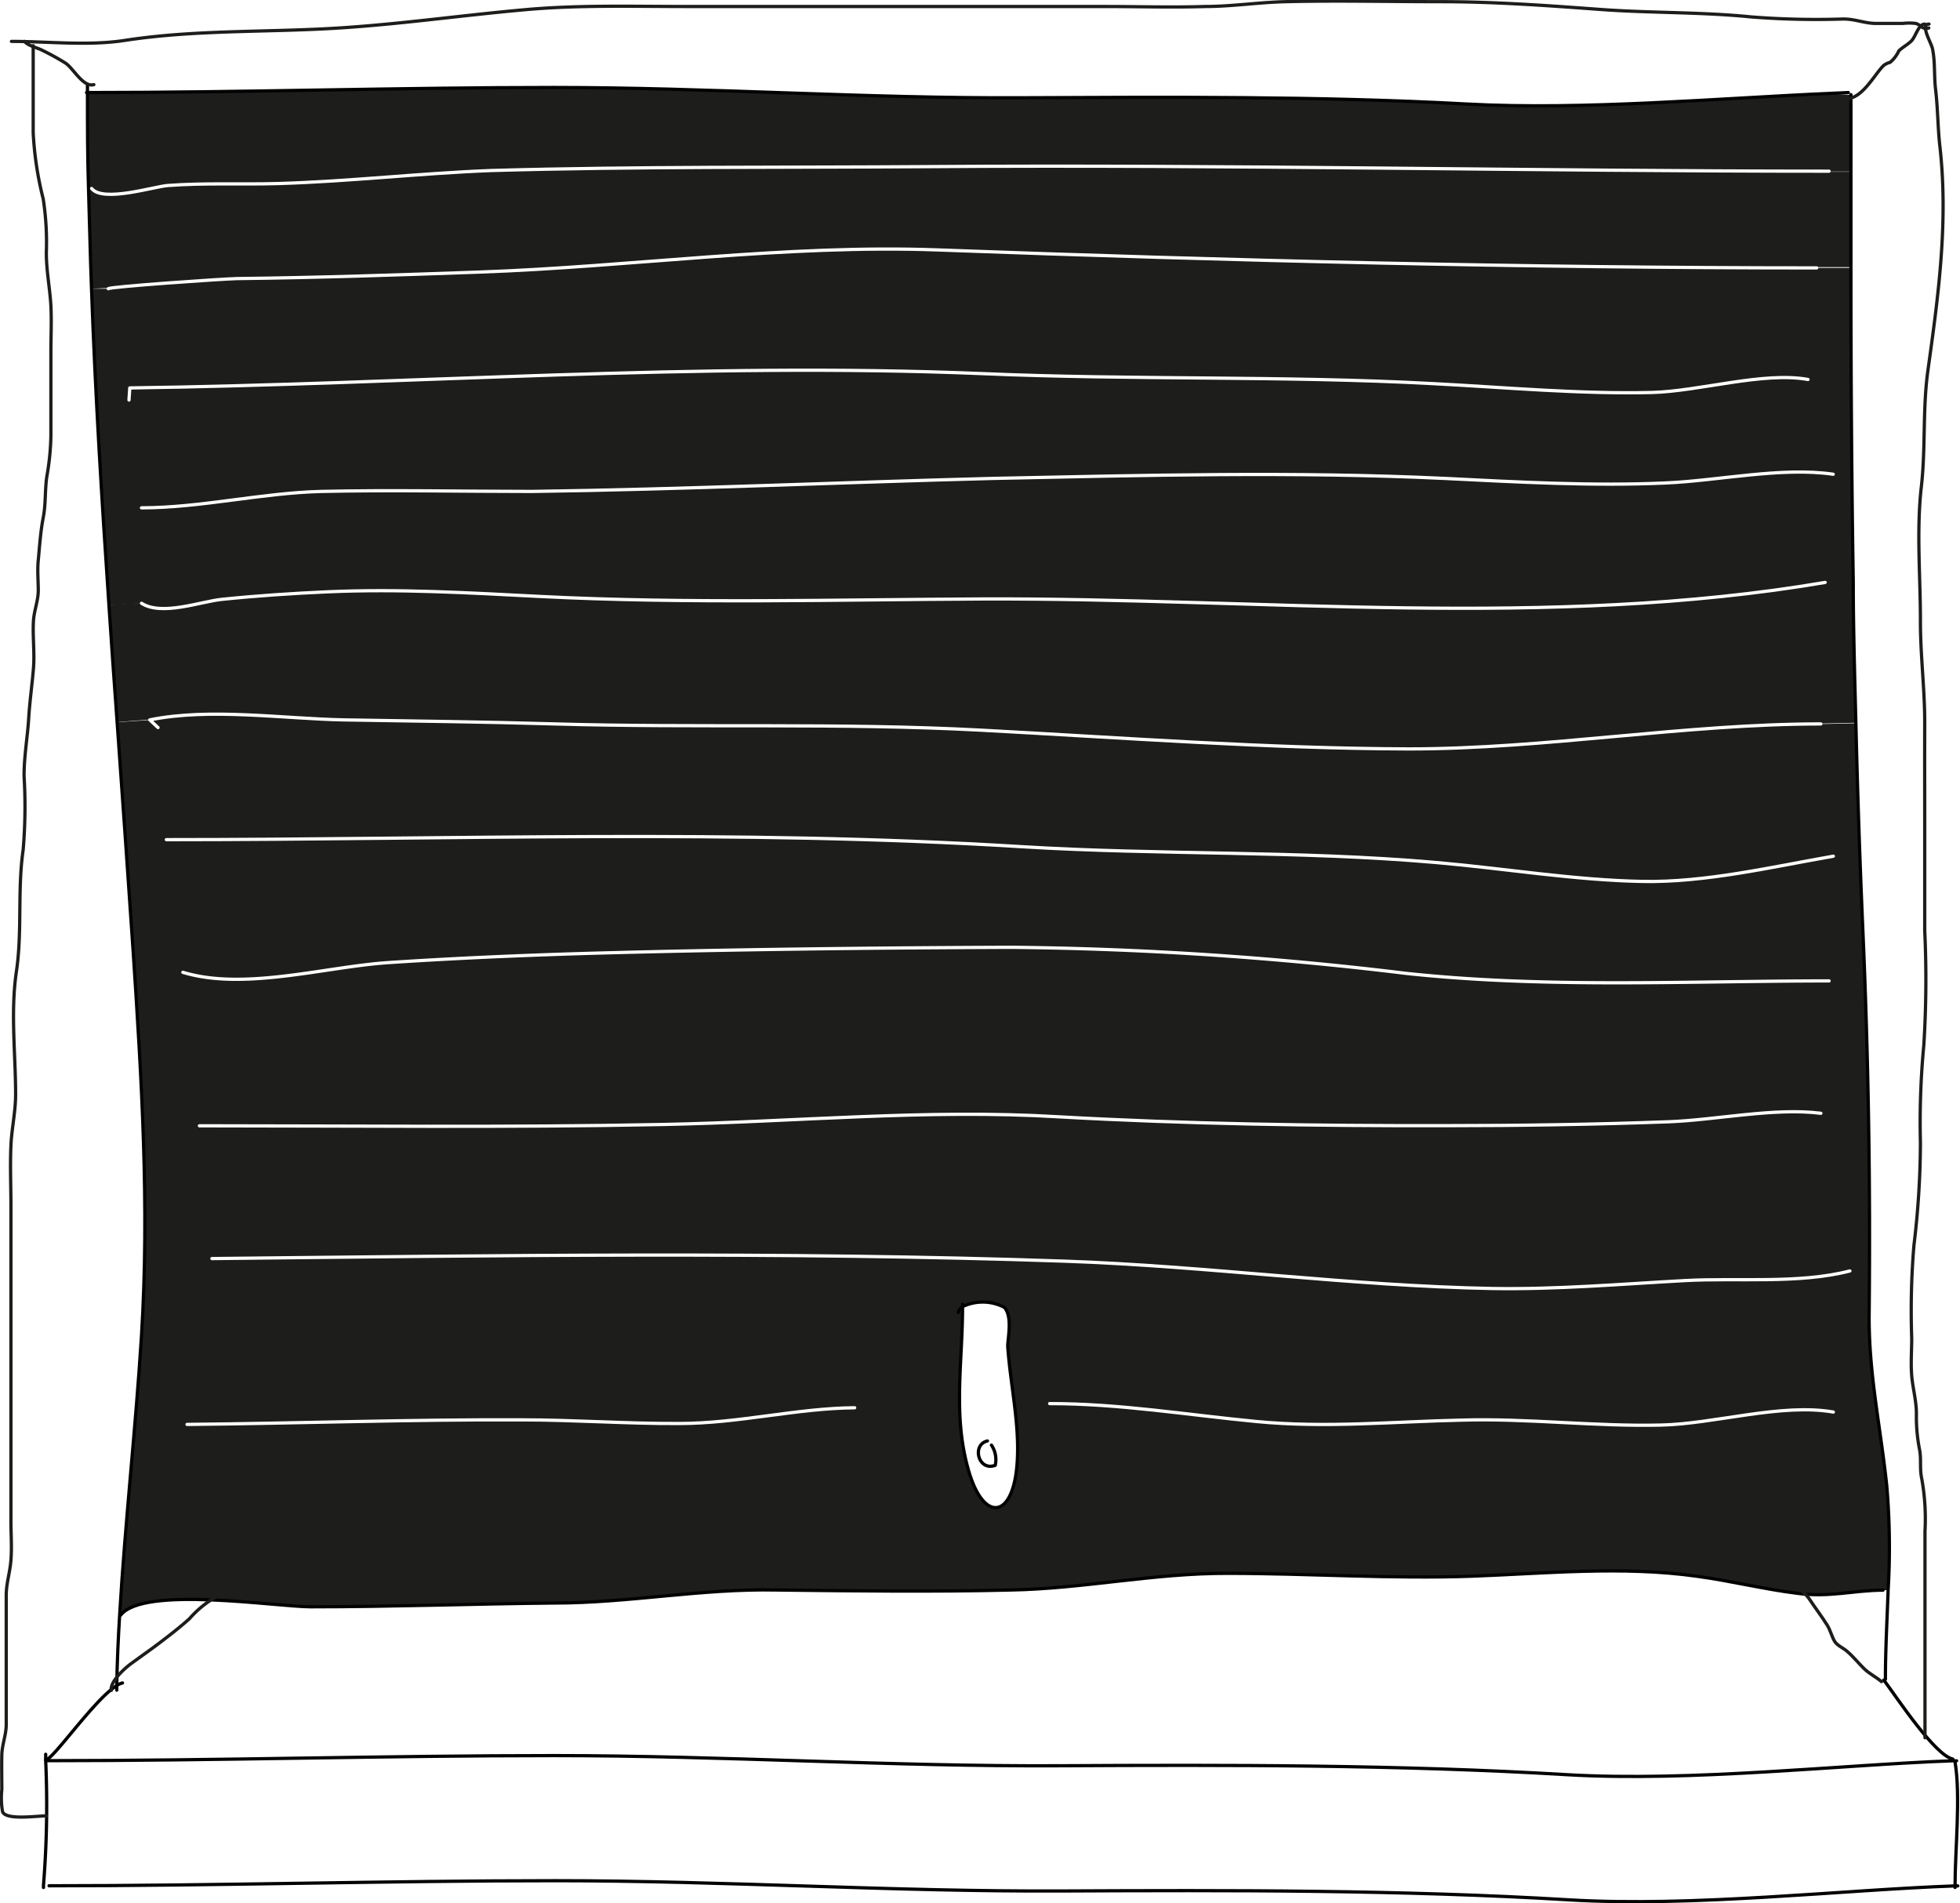
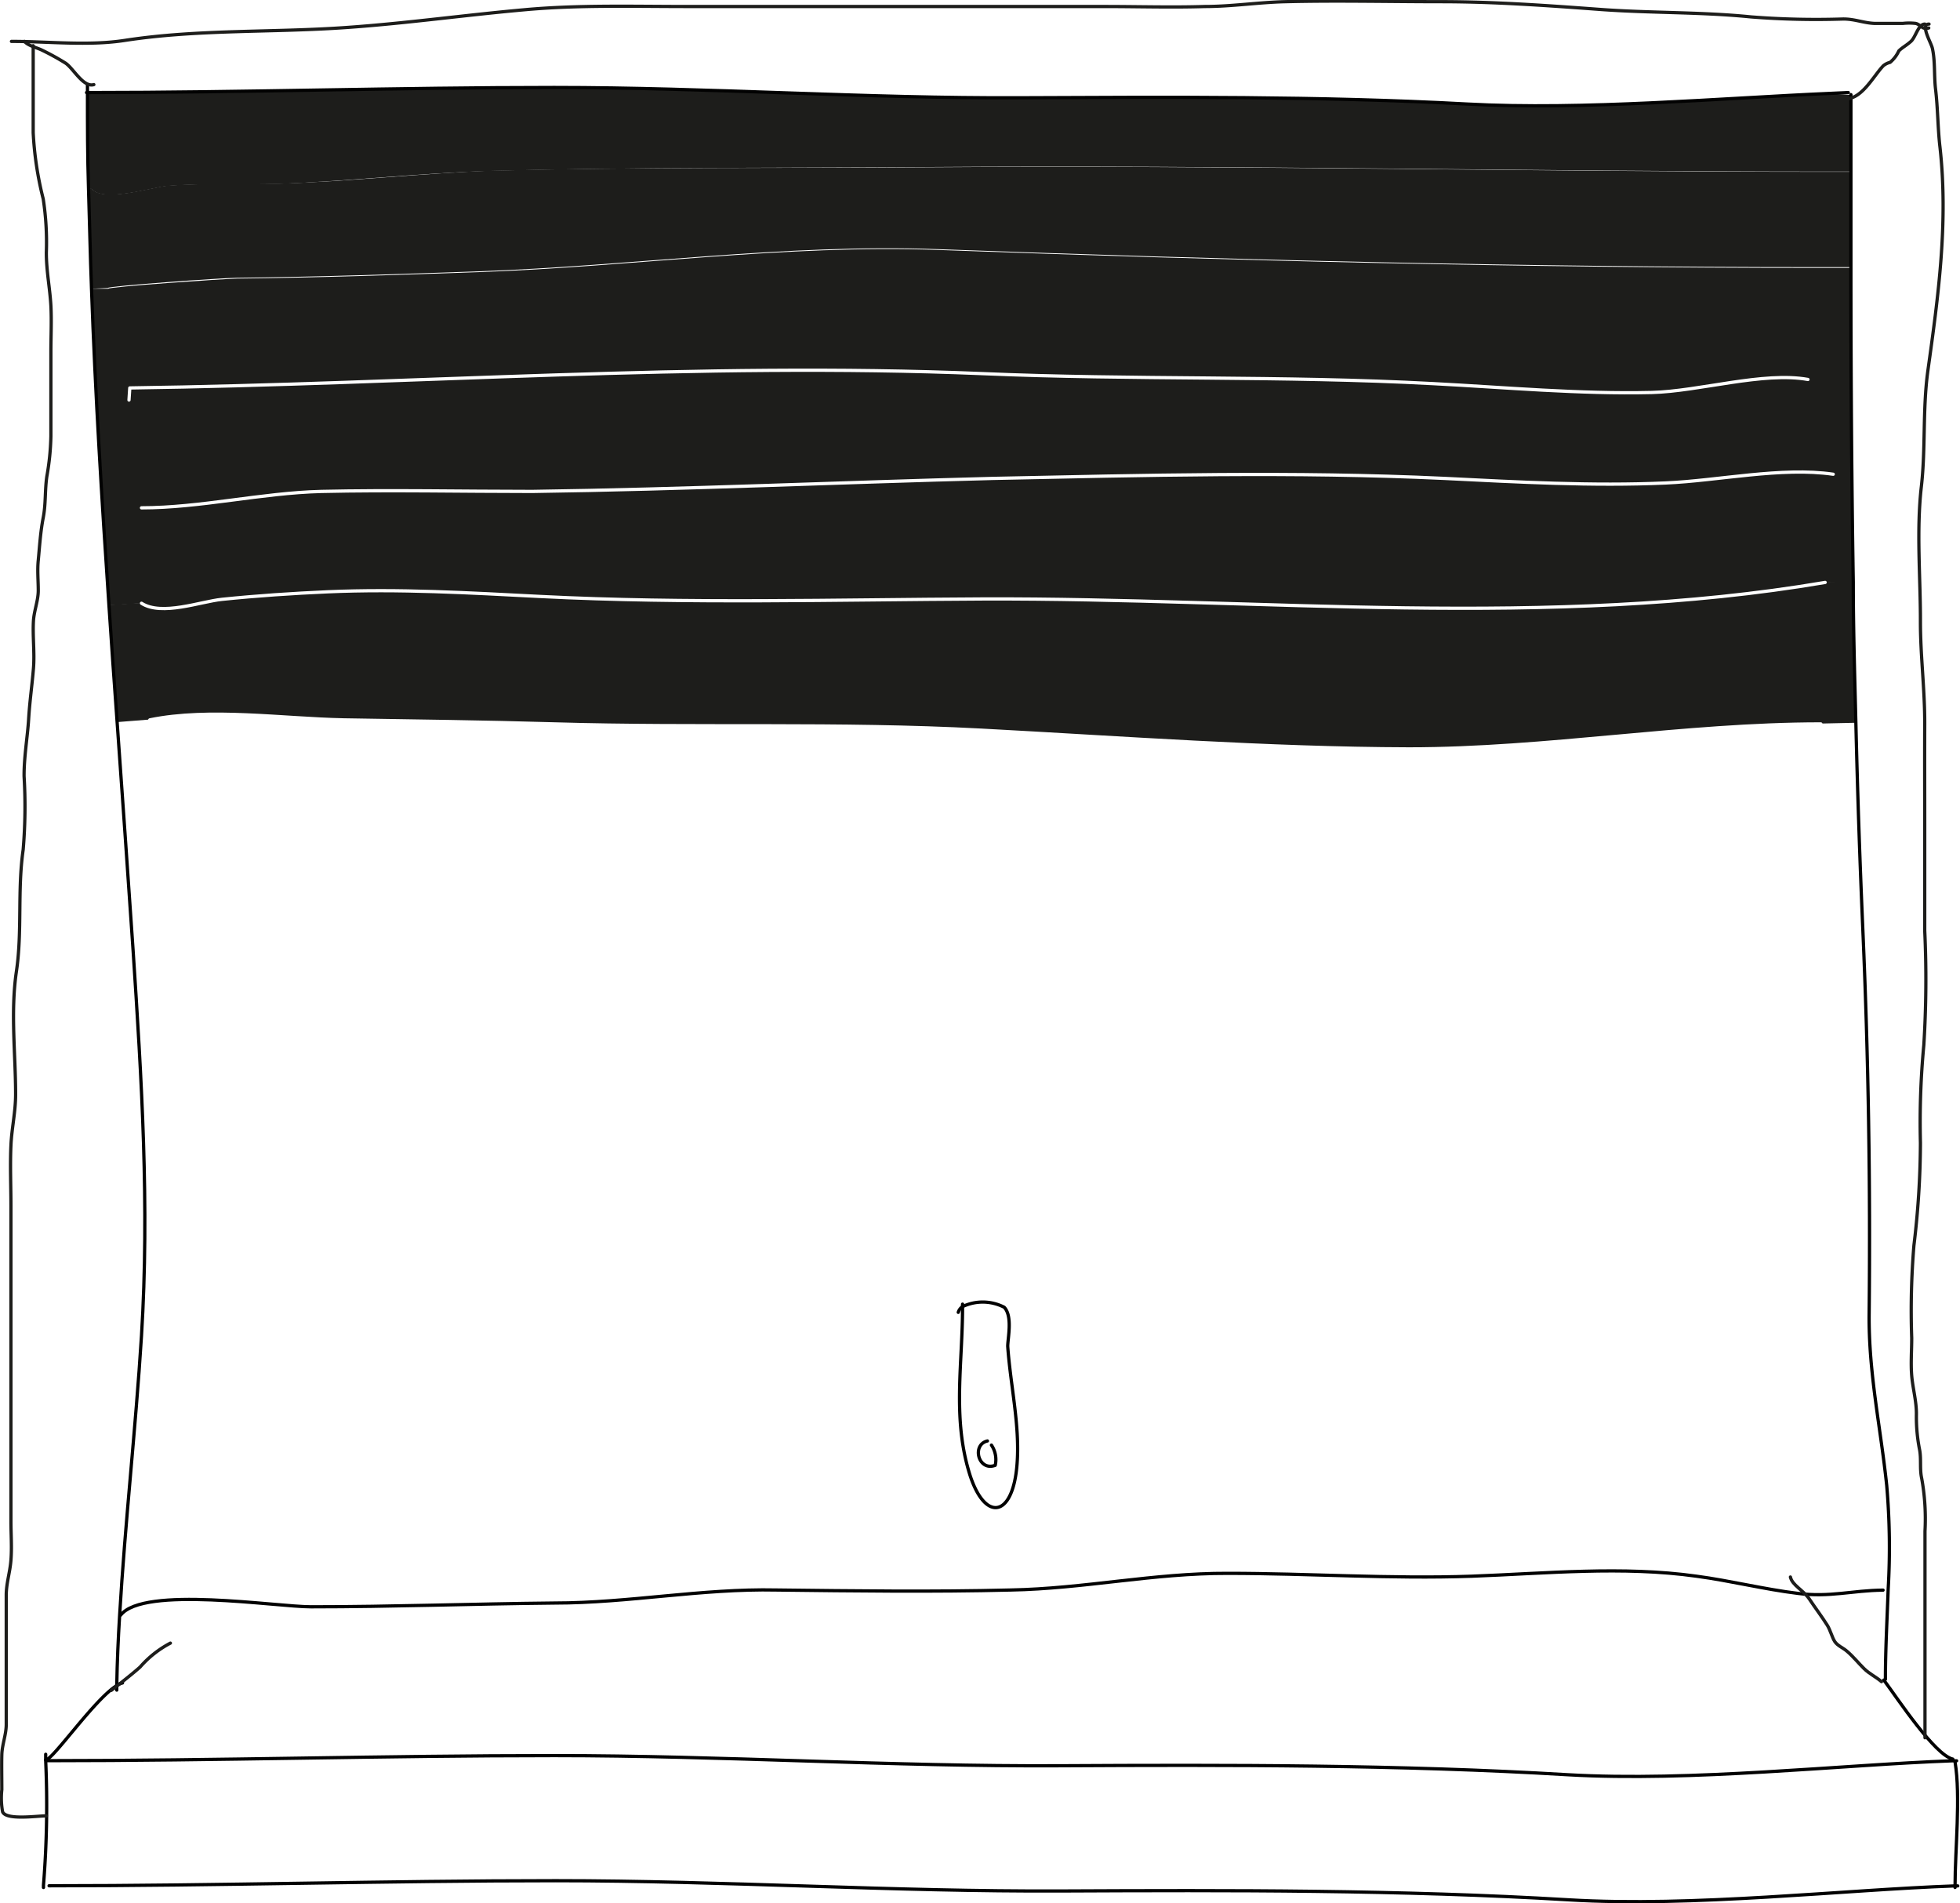
<svg xmlns="http://www.w3.org/2000/svg" id="4580d702-ff71-4d6d-931e-75fd54f7fdd4" data-name="Ebene 4" viewBox="0 0 150.58 146.21">
  <defs>
    <style>.\32 1a78c84-5027-472d-8891-6ea8d53917b7{fill:#1d1d1b;}.\35 8520c71-ef92-4f95-af58-caf0931a53e1,.a21bf59d-2370-4aee-ad3f-dbcd7ba8c881,.a238d85c-2b67-4695-a88b-a7a34c938d76{fill:none;stroke-linecap:round;stroke-linejoin:round;stroke-width:0.25px;}.\35 8520c71-ef92-4f95-af58-caf0931a53e1{stroke:#010101;}.a238d85c-2b67-4695-a88b-a7a34c938d76{stroke:#fff;}.a21bf59d-2370-4aee-ad3f-dbcd7ba8c881{stroke:#1d1d1b;}</style>
  </defs>
  <title>Aussen_SP</title>
  <path class="21a78c84-5027-472d-8891-6ea8d53917b7" d="M10.8,60.29c-.22-3-.43-6-.63-9l2.5-.16c1.56,1,4.53-.13,6.18-.3,2.71-.28,5.43-.46,8.14-.58,5.47-.24,10.88.08,16.34.36,11.3.57,22.69.24,34,.19,21.35-.08,43.54,2.33,64.69-1.27l2.2,0c0,3.6.11,7.21.2,10.81l-2.72.06c-10.53,0-21,1.94-31.64,1.92-11,0-21.94-.87-32.88-1.44s-21.82-.16-32.73-.48c-5.41-.16-10.83-.22-16.24-.31-4.66-.06-10.3-.91-14.89,0Z" transform="translate(-1.8 -4.82)" />
  <path class="21a78c84-5027-472d-8891-6ea8d53917b7" d="M142.32,18c-23,0-46.1-.52-69.15-.35-11.22.08-22.44,0-33.65.3-5.46.16-10.89.79-16.35,1-2.83.08-5.66-.06-8.48.15-1.1.09-5,1.32-5.85.23H8.6c0-2.46-.08-4.91-.08-7.37,12,0,23.85-.39,35.85-.39s23.89.85,35.84.79c11.35-.05,23-.13,34.27.48,9,.49,19.62-.46,28-.82l1.58.1V18Z" transform="translate(-1.8 -4.82)" />
  <path class="21a78c84-5027-472d-8891-6ea8d53917b7" d="M73.17,17.67c23-.17,46.14.35,69.15.35H144v7.32h-2.66c-22.56,0-44.92-.55-67.49-1.38-11.74-.43-23.52,1.29-35.25,1.7-6.21.22-12.41.43-18.62.5-1.07,0-9.89.63-9.89.78L8.83,27c-.1-2.56-.18-5.13-.23-7.69h.24c.86,1.09,4.75-.14,5.85-.23,2.82-.21,5.65-.07,8.48-.15,5.46-.16,10.89-.79,16.35-1C50.73,17.65,62,17.75,73.17,17.67Z" transform="translate(-1.8 -4.82)" />
-   <path class="21a78c84-5027-472d-8891-6ea8d53917b7" d="M11.07,128.89H11c.42-7.12,1.23-14.29,1.68-21.48.62-10,0-19.68-.65-29.68-.39-5.8-.81-11.62-1.22-17.43l2.51-.17c4.59-.94,10.23-.09,14.89,0,5.41.09,10.83.15,16.24.31,10.91.32,21.83-.1,32.73.48s21.93,1.41,32.88,1.44c10.6,0,21.11-1.92,31.64-1.92l2.72-.06q.19,8,.54,16c.43,9.87.58,19.49.48,29.39-.05,4.54.88,8.72,1.35,13.2a55.16,55.16,0,0,1,.11,8h-.42c-2.35,0-4.11.57-6.54.25-2.62-.34-5.18-1-7.79-1.32-5.68-.79-11.59-.2-17.27,0-6.27.22-12.49-.19-18.76-.22-5.62,0-11.07,1.18-16.66,1.28-6,.1-12,0-18,0-5.76-.09-11.34,1-17.05,1-6.24.06-12.47.3-18.71.29C23,128.25,12.81,126.62,11.07,128.89ZM79,105.31a3.61,3.61,0,0,0-3.2-.12c0,4.33-.76,8.36.46,12.58,1.14,4,3.42,3.79,3.73-.53.22-2.94-.51-6-.72-9C79.18,107.66,79.61,106,79,105.31Z" transform="translate(-1.8 -4.82)" />
  <path class="21a78c84-5027-472d-8891-6ea8d53917b7" d="M142,49.56c-21.15,3.6-43.34,1.19-64.69,1.27-11.3.05-22.69.38-34-.19-5.46-.28-10.87-.6-16.34-.36-2.71.12-5.43.3-8.14.58-1.65.17-4.62,1.26-6.18.3l-2.5.16C9.62,43.21,9.12,35.1,8.83,27l1.29,0c0-.15,8.82-.76,9.89-.78,6.21-.07,12.41-.28,18.62-.5,11.73-.41,23.51-2.13,35.25-1.7,22.57.83,44.93,1.38,67.49,1.38H144c0,8.07.05,16.13.18,24.19Z" transform="translate(-1.8 -4.82)" />
  <path class="58520c71-ef92-4f95-af58-caf0931a53e1" d="M144,12.09V25.34c0,8.07.05,16.13.18,24.19,0,3.6.11,7.21.2,10.81q.19,8,.54,16c.43,9.87.58,19.49.48,29.39-.05,4.54.88,8.72,1.35,13.2a55.16,55.16,0,0,1,.11,8c-.08,2.3-.21,4.6-.21,6.89" transform="translate(-1.8 -4.82)" />
  <path class="58520c71-ef92-4f95-af58-caf0931a53e1" d="M8.45,11.93h.07c12,0,23.85-.39,35.85-.39s23.89.85,35.84.79c11.35-.05,23-.13,34.27.48,9,.49,19.62-.46,28-.82l1.32-.06" transform="translate(-1.8 -4.82)" />
  <path class="58520c71-ef92-4f95-af58-caf0931a53e1" d="M5.46,140.07c13,0,25.92-.39,38.93-.39s25.9.85,38.85.78,26.12-.08,39,.69c9.49.55,21-.76,29.56-1.07h.32" transform="translate(-1.8 -4.82)" />
  <path class="58520c71-ef92-4f95-af58-caf0931a53e1" d="M5.57,149.68c13,0,25.92-.39,38.92-.39s25.9.85,38.85.79,26.13-.09,39,.68c9.53.57,21.08-.77,29.65-1.07h.22" transform="translate(-1.8 -4.82)" />
  <path class="58520c71-ef92-4f95-af58-caf0931a53e1" d="M5.31,139.58v.49a76.4,76.4,0,0,1-.17,9.57c0,.05,0,.11,0,.17" transform="translate(-1.8 -4.82)" />
  <path class="58520c71-ef92-4f95-af58-caf0931a53e1" d="M5.31,140c.49.09,3.73-4.63,5.46-5.7a1.29,1.29,0,0,1,.44-.2" transform="translate(-1.8 -4.82)" />
  <path class="58520c71-ef92-4f95-af58-caf0931a53e1" d="M146.52,133.88l.06.07c1,1.34,3.86,5.69,5.25,6" transform="translate(-1.8 -4.82)" />
  <path class="58520c71-ef92-4f95-af58-caf0931a53e1" d="M152,140.17c.44,2.63,0,6.74,0,9.52v.12" transform="translate(-1.8 -4.82)" />
  <path class="58520c71-ef92-4f95-af58-caf0931a53e1" d="M8.52,11.33v.6c0,2.46,0,4.91.08,7.37s.13,5.13.23,7.69c.29,8.11.79,16.22,1.34,24.33.2,3,.41,6,.63,9,.41,5.81.83,11.63,1.22,17.43.66,10,1.27,19.68.65,29.68-.45,7.19-1.26,14.36-1.68,21.48-.11,1.79-.19,3.59-.22,5.39,0,.11,0,.24,0,.35" transform="translate(-1.8 -4.82)" />
  <path class="58520c71-ef92-4f95-af58-caf0931a53e1" d="M11.07,128.89c1.74-2.27,11.93-.64,14.62-.64,6.24,0,12.47-.23,18.71-.29,5.71,0,11.29-1.12,17.05-1,6,.07,12,.15,18,0,5.59-.1,11-1.3,16.66-1.28,6.27,0,12.49.44,18.76.22,5.68-.21,11.59-.8,17.27,0,2.61.35,5.17,1,7.79,1.32,2.43.32,4.19-.23,6.54-.25" transform="translate(-1.8 -4.82)" />
  <path class="58520c71-ef92-4f95-af58-caf0931a53e1" d="M75.75,105.19a.79.79,0,0,0-.33.44" transform="translate(-1.8 -4.82)" />
  <path class="58520c71-ef92-4f95-af58-caf0931a53e1" d="M75.75,105.19c0,4.33-.76,8.36.46,12.58,1.14,4,3.42,3.79,3.73-.53.22-2.94-.51-6-.72-9,0-.61.39-2.31-.27-3A3.61,3.61,0,0,0,75.75,105.19Z" transform="translate(-1.8 -4.82)" />
  <path class="58520c71-ef92-4f95-af58-caf0931a53e1" d="M75.75,105v.2" transform="translate(-1.8 -4.82)" />
  <path class="58520c71-ef92-4f95-af58-caf0931a53e1" d="M77.66,115.51c-1.23.29-.7,2.36.6,1.87a2,2,0,0,0-.29-1.55" transform="translate(-1.8 -4.82)" />
-   <path class="a238d85c-2b67-4695-a88b-a7a34c938d76" d="M8.84,19.3c.86,1.09,4.75-.14,5.85-.23,2.82-.21,5.65-.07,8.48-.15,5.46-.16,10.89-.79,16.35-1,11.21-.32,22.43-.22,33.65-.3,23-.17,46.14.35,69.15.35" transform="translate(-1.8 -4.82)" />
-   <path class="a238d85c-2b67-4695-a88b-a7a34c938d76" d="M10.12,27c0-.15,8.82-.76,9.89-.78,6.21-.07,12.41-.28,18.62-.5,11.73-.41,23.51-2.13,35.25-1.7,22.57.83,44.93,1.38,67.49,1.38" transform="translate(-1.8 -4.82)" />
  <path class="a238d85c-2b67-4695-a88b-a7a34c938d76" d="M11.71,35.55l.06-.93c21.82-.29,43.64-2,65.49-1.1,11.55.5,23.12.15,34.65.77,5.58.29,11.2.81,16.79.68,3.63-.09,8.59-1.62,12-1" transform="translate(-1.8 -4.82)" />
  <path class="a238d85c-2b67-4695-a88b-a7a34c938d76" d="M12.67,43.83c4.55,0,9.19-1.14,13.81-1.26,5.4-.12,10.81,0,16.21,0,11.81-.16,23.61-.7,35.42-1,11.55-.24,23.12-.54,34.66,0,5.63.28,11.36.6,17,.35,4-.17,8.92-1.25,12.87-.67" transform="translate(-1.8 -4.82)" />
  <path class="a238d85c-2b67-4695-a88b-a7a34c938d76" d="M12.67,51.16c1.56,1,4.53-.13,6.18-.3,2.71-.28,5.43-.46,8.14-.58,5.47-.24,10.88.08,16.34.36,11.3.57,22.69.24,34,.19,21.35-.08,43.54,2.33,64.69-1.27" transform="translate(-1.8 -4.82)" />
  <path class="a238d85c-2b67-4695-a88b-a7a34c938d76" d="M13.94,60.71l-.63-.59c4.59-.94,10.23-.09,14.89,0,5.41.09,10.83.15,16.24.31,10.91.32,21.83-.1,32.73.48s21.93,1.41,32.88,1.44c10.6,0,21.11-1.92,31.64-1.92" transform="translate(-1.8 -4.82)" />
-   <path class="a238d85c-2b67-4695-a88b-a7a34c938d76" d="M14.58,69.32c22,0,43.73-.81,65.71.54,10.62.65,21.28.29,31.89,1.22,5.25.46,10.54,1.35,15.82,1.45,4.81.09,9.9-1.11,14.65-1.94" transform="translate(-1.8 -4.82)" />
  <path class="a238d85c-2b67-4695-a88b-a7a34c938d76" d="M15.85,79.51c4.71,1.44,11-.44,15.85-.75,5.15-.34,10.3-.56,15.45-.71,10.77-.3,21.59-.42,32.37-.46a271.33,271.33,0,0,1,30.29,2c10.75,1.16,21.71.58,32.51.58" transform="translate(-1.8 -4.82)" />
  <path class="a238d85c-2b67-4695-a88b-a7a34c938d76" d="M17.12,91.3c11.86,0,23.72.14,35.58-.1C62.86,91,73,90,83.12,90.61c9.86.55,19.8.7,29.67.68,5.76,0,11.49-.09,17.24-.3,3.64-.14,8.1-1.1,11.66-.65" transform="translate(-1.8 -4.82)" />
  <path class="a238d85c-2b67-4695-a88b-a7a34c938d76" d="M18.08,101.5c21.78-.23,43.77-.55,65.54.2,11,.38,21.87,1.9,32.84,2.1,5,.08,9.85-.34,14.8-.61,4-.22,8.76.27,12.66-.74" transform="translate(-1.8 -4.82)" />
  <path class="a238d85c-2b67-4695-a88b-a7a34c938d76" d="M16.17,114.24c8.58-.08,17.15-.39,25.73-.35,4,0,8.05.3,12.07.28,4.55,0,9-1.17,13.49-1.21" transform="translate(-1.8 -4.82)" />
  <path class="a238d85c-2b67-4695-a88b-a7a34c938d76" d="M82.44,112.64c5.4,0,10.57.87,15.92,1.38s10.47,0,15.74-.11c5.11-.15,10.19.5,15.29.38,4.09-.08,9.26-1.7,13.26-1" transform="translate(-1.8 -4.82)" />
  <path class="a21bf59d-2370-4aee-ad3f-dbcd7ba8c881" d="M4.35,8.33c0,2.23,0,4.45,0,6.68a26,26,0,0,0,.77,5.09,21.87,21.87,0,0,1,.24,4.12c0,1.44.27,2.69.35,4.09.06,1.17,0,2.37,0,3.55,0,2.16,0,4.32,0,6.48a19.6,19.6,0,0,1-.31,3.07c-.16,1.08-.07,2.1-.28,3.18s-.28,2.22-.38,3.27c-.08.78,0,1.55,0,2.32s-.32,1.54-.37,2.33c-.07,1.22.1,2.44,0,3.66S4.08,58.73,4,60.06s-.36,2.9-.35,4.39a39.28,39.28,0,0,1-.07,5.64c-.45,3.12-.06,6.26-.52,9.36S3,85.83,3,88.87c0,1.37-.3,2.61-.36,3.95-.07,1.52,0,3.08,0,4.61v24.24c0,1,.08,2,0,3s-.37,1.79-.36,2.75c0,1.37,0,2.74,0,4.11v4.09c0,.55,0,1.11,0,1.66,0,.8-.32,1.54-.34,2.34s0,1.79,0,2.68A5.86,5.86,0,0,0,2,144c.28.66,2.63.31,3.36.31" transform="translate(-1.8 -4.82)" />
  <path class="a21bf59d-2370-4aee-ad3f-dbcd7ba8c881" d="M2.68,8c2.85,0,5.93.36,8.73-.08,5.69-.87,11.44-.58,17.18-1,4.5-.32,9-.95,13.49-1.35,4.16-.38,8.33-.25,12.5-.25h32.1c2.56,0,5.12.08,7.68,0,2.07,0,4.11-.32,6.18-.37,4-.1,8,0,12,0s8.06.29,12.13.59c3.88.29,7.8.19,11.67.58a64.13,64.13,0,0,0,7.07.16c.9,0,1.54.3,2.41.34.71,0,1.45,0,2.16,0a4.36,4.36,0,0,1,1,0c.41.1.47.5,1,.35" transform="translate(-1.8 -4.82)" />
  <path class="a21bf59d-2370-4aee-ad3f-dbcd7ba8c881" d="M150,6.67c-.71,0,.17,1.44.26,1.87.22,1,.12,2.09.24,3.11.18,1.49.17,3,.34,4.46.65,5.8-.13,11.47-.93,17.2-.41,3-.16,5.93-.5,8.9-.39,3.4-.06,7-.07,10.39,0,2.63.34,5.2.33,7.83s0,5.09,0,7.63V76.3a80.88,80.88,0,0,1-.07,8.81,62.6,62.6,0,0,0-.26,7.5,67,67,0,0,1-.5,7.88,60.18,60.18,0,0,0-.17,7.11c0,1-.08,1.94,0,2.9s.38,2,.36,3a12.9,12.9,0,0,0,.25,2.71c.13.71,0,1.44.15,2.14a17.28,17.28,0,0,1,.26,4.09v15.87" transform="translate(-1.8 -4.82)" />
  <path class="a21bf59d-2370-4aee-ad3f-dbcd7ba8c881" d="M3.68,8c.29.34.93.47,1.32.66a19.32,19.32,0,0,1,1.82,1c.6.38,1.37,1.9,2.19,1.66" transform="translate(-1.8 -4.82)" />
  <path class="a21bf59d-2370-4aee-ad3f-dbcd7ba8c881" d="M149.68,6.67c-.51,0-.7,1-1.07,1.33s-.63.44-.93.73a2.52,2.52,0,0,1-.67.88,1.35,1.35,0,0,0-.51.25c-.7.71-1.59,2.45-2.76,2.54l-.06.27" transform="translate(-1.8 -4.82)" />
-   <path class="a21bf59d-2370-4aee-ad3f-dbcd7ba8c881" d="M10.35,134.67c-.12-.67,1.06-1.73,1.57-2.09.71-.52,1.51-1.08,2.22-1.62s1.51-1.16,2.21-1.79a8.07,8.07,0,0,1,2.33-1.84" transform="translate(-1.8 -4.82)" />
+   <path class="a21bf59d-2370-4aee-ad3f-dbcd7ba8c881" d="M10.35,134.67s1.51-1.16,2.21-1.79a8.07,8.07,0,0,1,2.33-1.84" transform="translate(-1.8 -4.82)" />
  <path class="a21bf59d-2370-4aee-ad3f-dbcd7ba8c881" d="M146.35,134c-.43-.37-.92-.59-1.34-1s-.85-.95-1.34-1.36c-.28-.24-.7-.4-.91-.72s-.34-.88-.58-1.26c-.43-.68-.91-1.31-1.37-2s-1.32-1.06-1.46-1.7" transform="translate(-1.8 -4.82)" />
</svg>